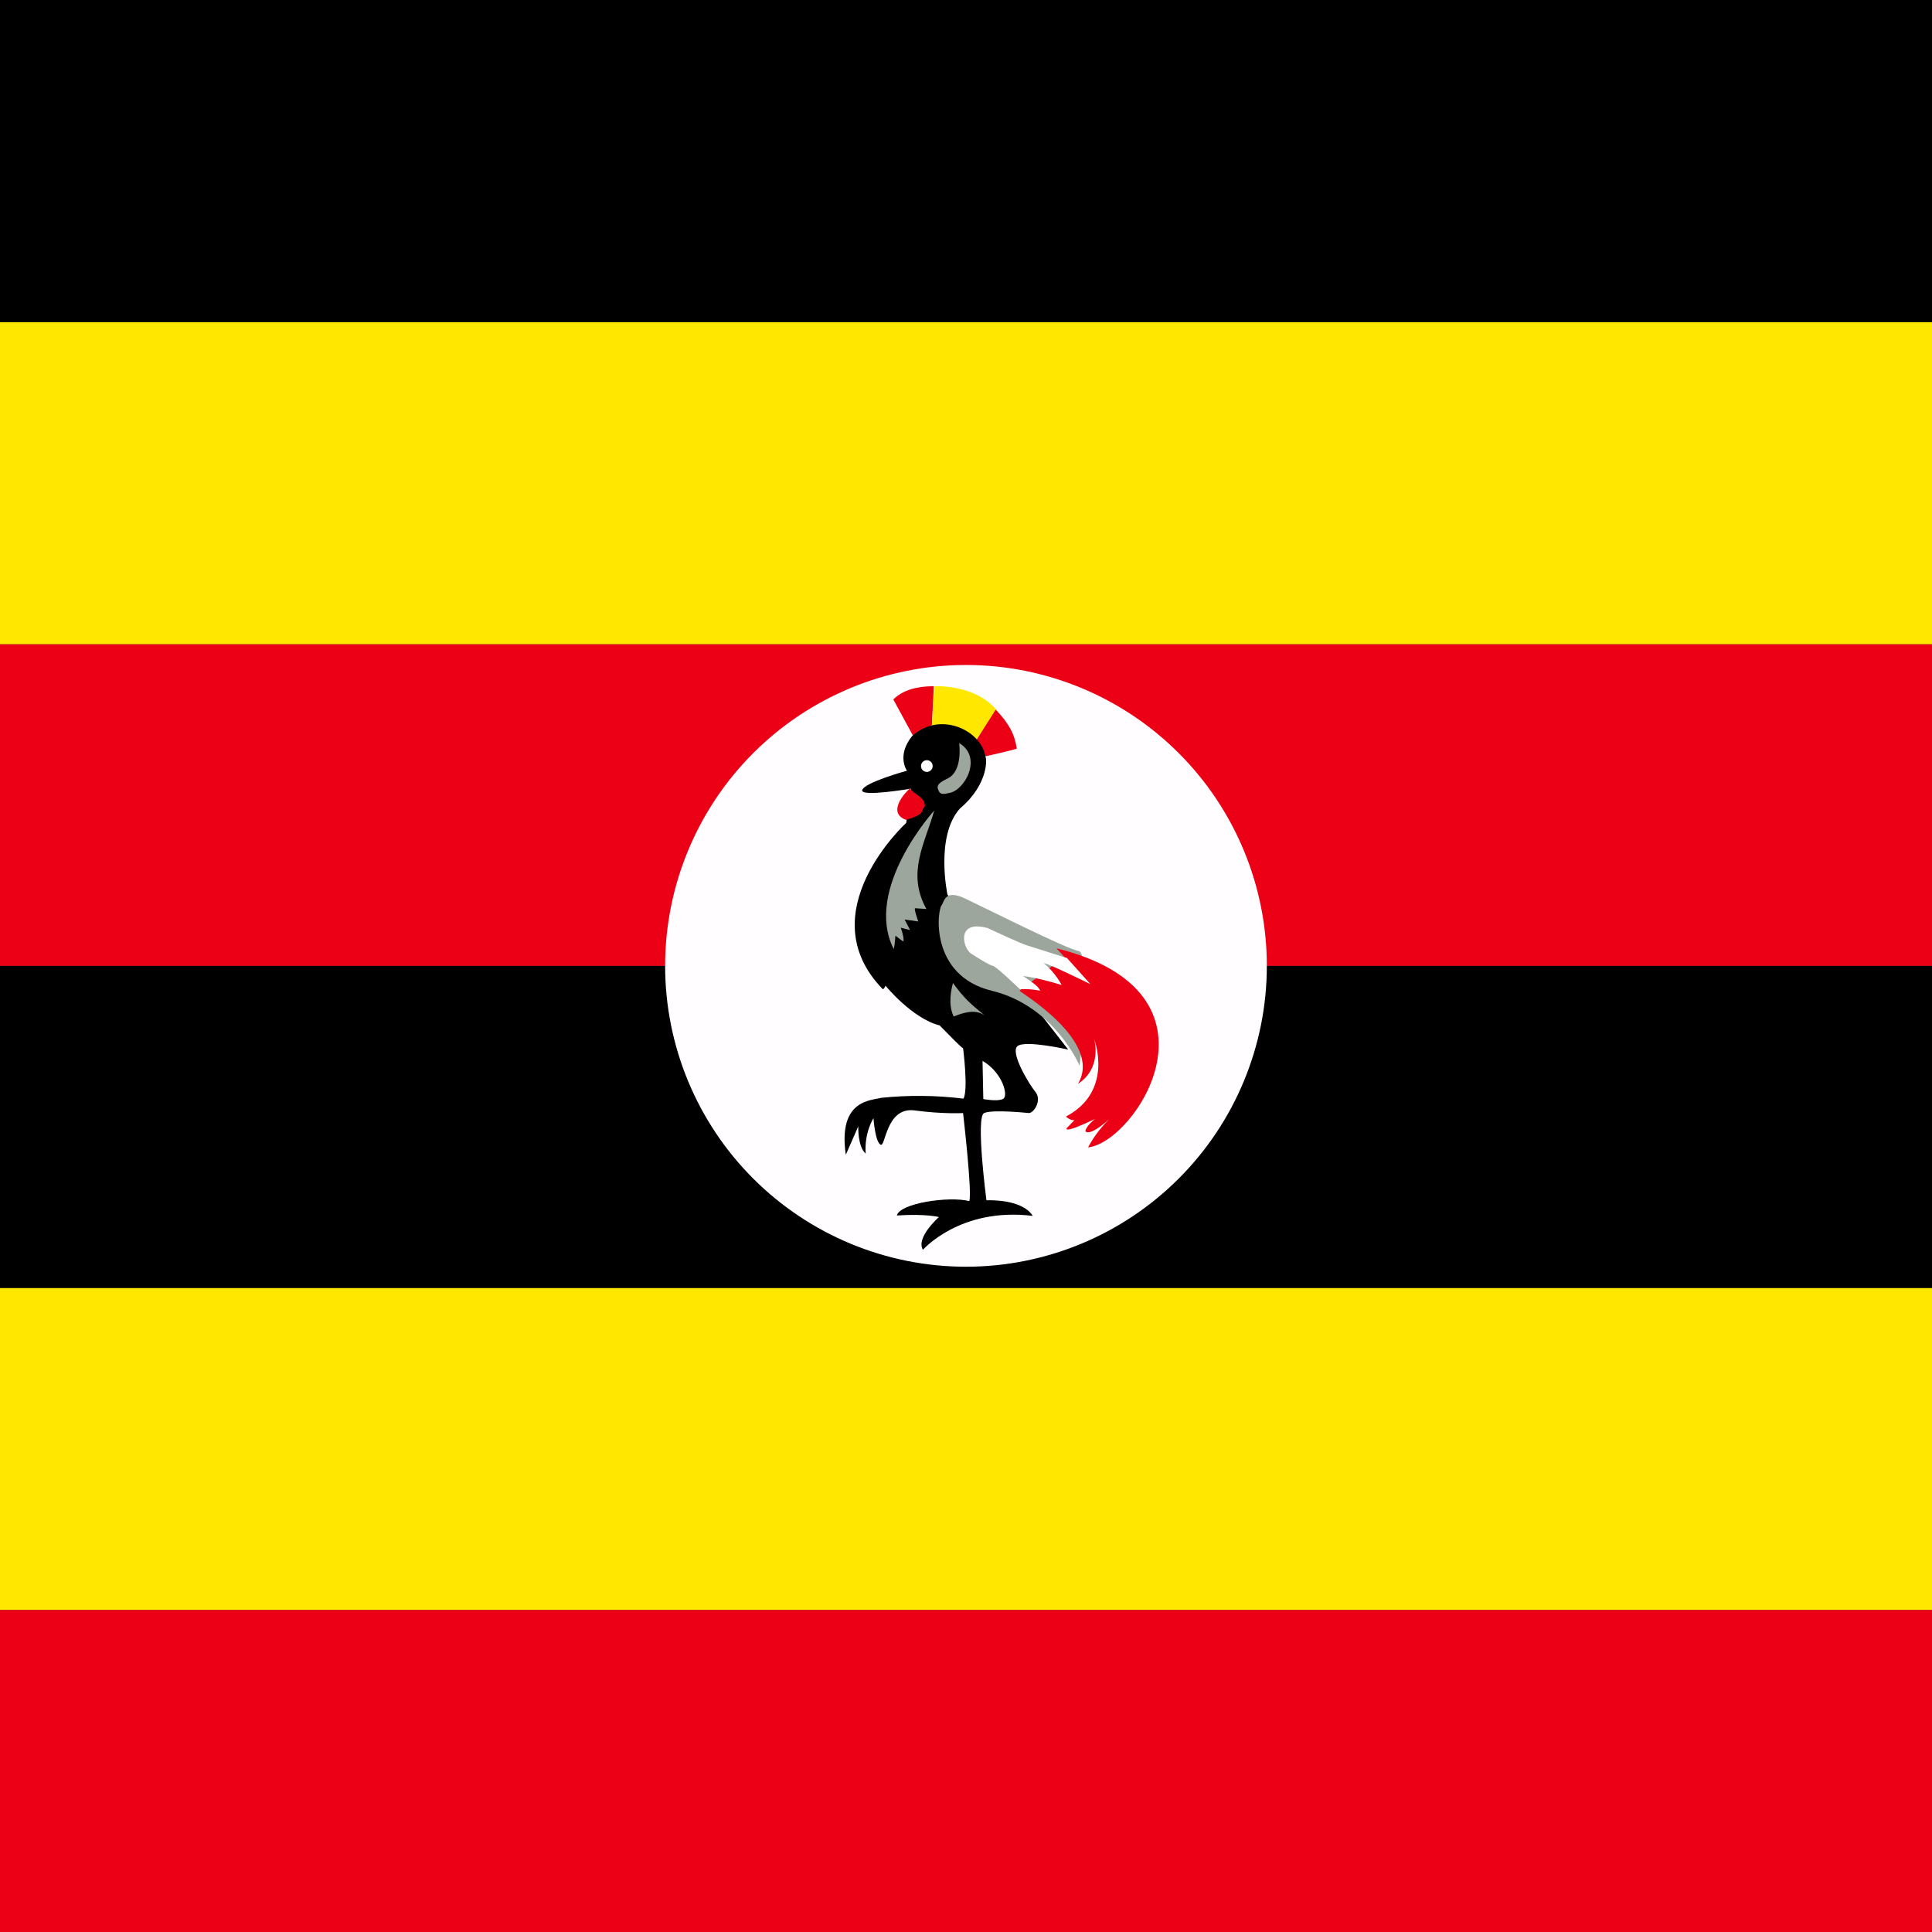
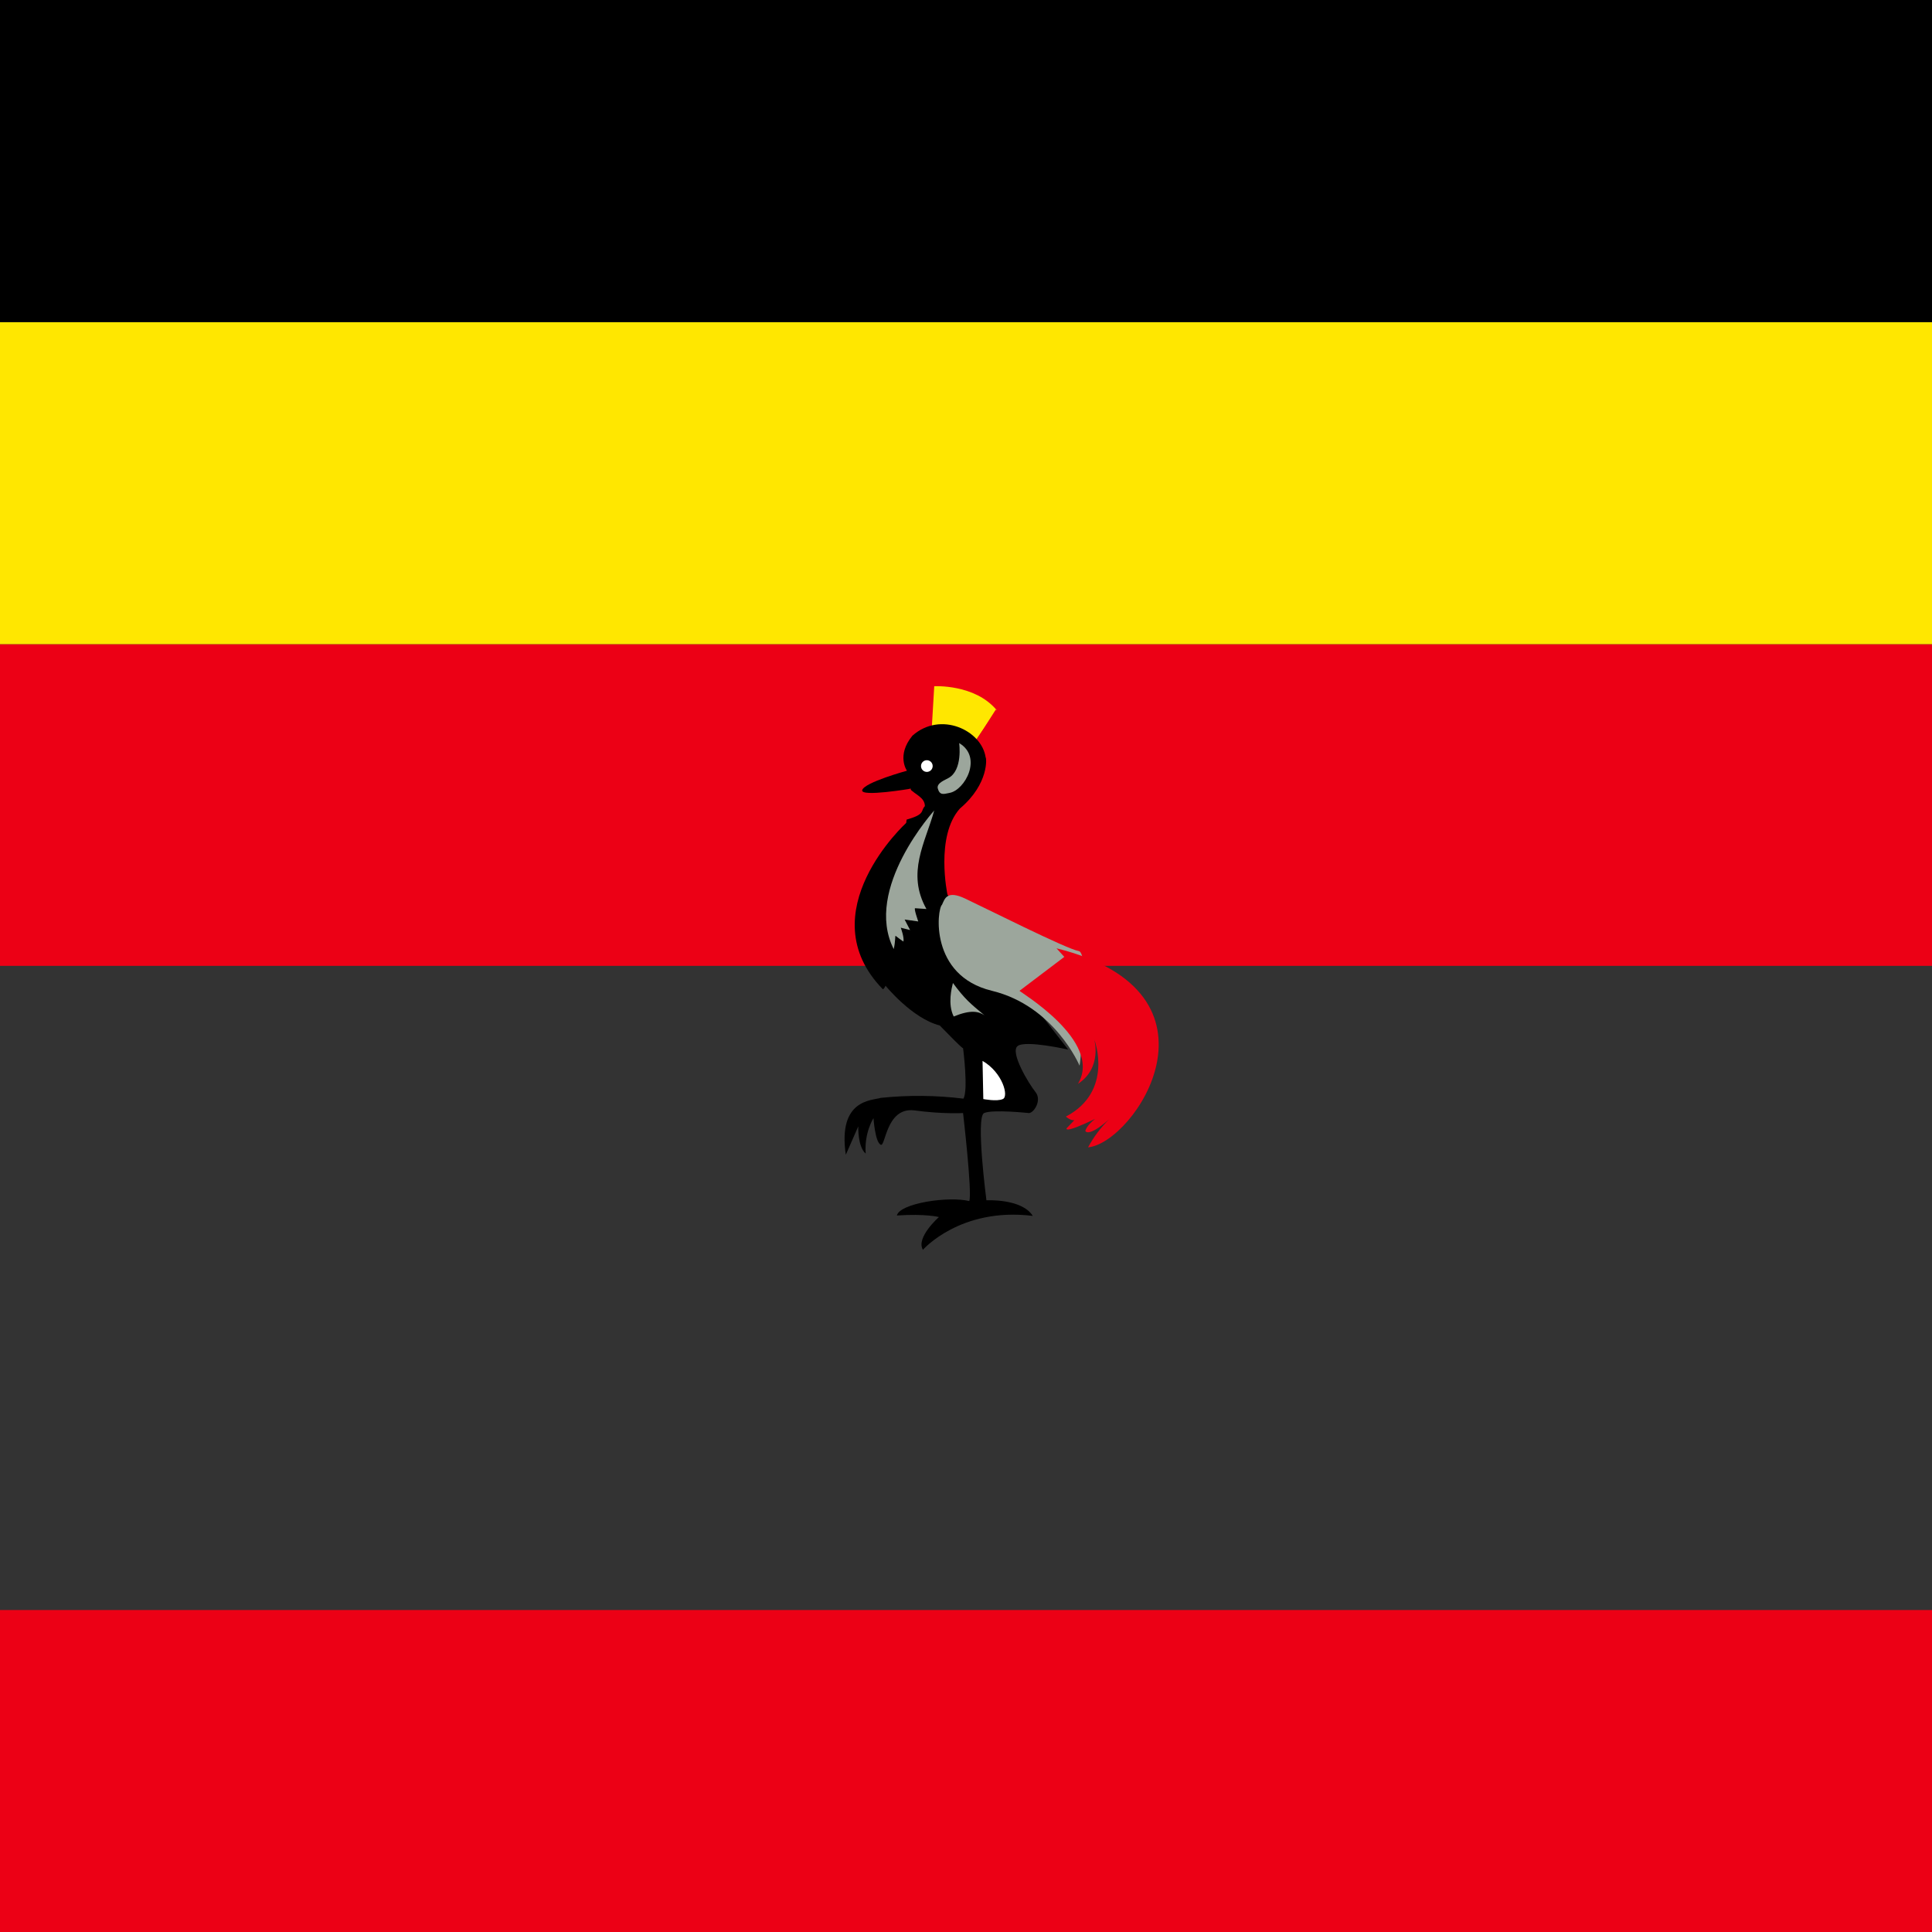
<svg xmlns="http://www.w3.org/2000/svg" width="52" height="52" viewBox="0 0 52 52" fill="none">
  <rect x="0" y="0" width="52" height="52" fill="#333333" stroke="none" />
  <g clip-path="url(#clip0_10166_185174)">
-     <path fill-rule="evenodd" clip-rule="evenodd" d="M-13 34.665H64.988V43.334H-13V34.665Z" fill="#FFE700" />
-     <path fill-rule="evenodd" clip-rule="evenodd" d="M-13 25.996H64.988V34.665H-13V25.996Z" fill="black" />
    <path fill-rule="evenodd" clip-rule="evenodd" d="M-13 17.338H64.988V25.996H-13V17.338Z" fill="#EC0015" />
    <path fill-rule="evenodd" clip-rule="evenodd" d="M-13 8.669H64.988V17.338H-13V8.669Z" fill="#FFE700" />
    <path fill-rule="evenodd" clip-rule="evenodd" d="M-13 0H64.988V8.669H-13L-13 0Z" fill="black" />
-     <path fill-rule="evenodd" clip-rule="evenodd" d="M34.097 25.996C34.097 28.144 33.244 30.203 31.725 31.722C30.206 33.24 28.147 34.094 25.999 34.094C23.852 34.094 21.792 33.24 20.273 31.722C18.755 30.203 17.902 28.144 17.902 25.996C17.902 23.848 18.755 21.789 20.273 20.27C21.792 18.752 23.852 17.898 25.999 17.898C28.147 17.898 30.206 18.752 31.725 20.27C33.244 21.789 34.097 23.848 34.097 25.996Z" fill="#FFFDFF" />
    <path fill-rule="evenodd" clip-rule="evenodd" d="M24.568 19.791L24.044 18.826C24.254 18.616 24.589 18.47 25.134 18.47L25.082 19.518L24.568 19.791Z" fill="#EC0015" />
    <path fill-rule="evenodd" clip-rule="evenodd" d="M25.082 19.539L25.145 18.47C25.145 18.47 26.235 18.407 26.822 19.109L26.246 19.948L25.072 19.529L25.082 19.539Z" fill="#FFE700" />
    <path fill-rule="evenodd" clip-rule="evenodd" d="M26.267 19.937L26.801 19.099C27.158 19.476 27.304 19.749 27.367 20.147C27.367 20.168 26.518 20.357 26.518 20.357L26.267 19.937Z" fill="#EC0015" />
    <path fill-rule="evenodd" clip-rule="evenodd" d="M24.841 33.638C24.841 33.638 25.847 32.485 27.797 32.726C27.503 32.254 26.55 32.306 26.55 32.306C26.55 32.306 26.256 30.063 26.487 29.958C26.717 29.854 27.692 29.958 27.692 29.958C27.828 29.958 28.049 29.612 27.87 29.392C27.692 29.172 27.178 28.323 27.388 28.155C27.598 27.988 28.751 28.25 28.751 28.25L25.501 24.078C25.501 24.078 25.166 22.506 25.837 21.761C26.633 21.09 26.55 20.378 26.529 20.388C26.424 19.654 25.313 19.13 24.558 19.801C24.118 20.336 24.411 20.744 24.411 20.744C24.411 20.744 23.258 21.059 23.206 21.268C23.164 21.457 24.516 21.227 24.516 21.227L24.39 22.149C24.39 22.149 21.749 24.56 23.761 26.625C23.793 26.625 23.835 26.531 23.835 26.531C23.835 26.531 24.547 27.411 25.292 27.6C25.994 28.323 25.921 28.208 25.921 28.208C25.921 28.208 26.067 29.34 25.931 29.57C25.194 29.479 24.448 29.472 23.709 29.549C23.468 29.623 22.545 29.581 22.765 31.08L23.101 30.315C23.101 30.315 23.08 30.86 23.3 31.049C23.258 30.483 23.51 30.095 23.51 30.095C23.51 30.095 23.552 30.724 23.698 30.807C23.835 30.912 23.835 29.801 24.6 29.885C25.365 29.99 25.921 29.958 25.921 29.958C25.921 29.958 26.172 32.118 26.088 32.327C25.543 32.191 24.223 32.38 24.139 32.715C24.914 32.663 25.271 32.757 25.271 32.757C25.271 32.757 24.642 33.313 24.841 33.638Z" fill="black" />
    <path fill-rule="evenodd" clip-rule="evenodd" d="M25.155 21.803C25.155 21.803 23.227 23.921 24.055 25.545C24.107 25.315 24.086 25.178 24.107 25.189C24.065 25.157 24.348 25.378 24.317 25.336C24.338 25.22 24.244 24.969 24.244 24.969L24.495 25.032L24.348 24.749L24.715 24.801C24.715 24.801 24.589 24.445 24.631 24.445C24.733 24.45 24.834 24.457 24.935 24.466C24.39 23.491 24.904 22.684 25.145 21.814L25.155 21.803Z" fill="#9CA69C" />
    <path fill-rule="evenodd" clip-rule="evenodd" d="M25.816 20C25.816 20 25.921 20.734 25.522 20.944C25.459 20.985 25.208 21.069 25.239 21.216C25.292 21.415 25.396 21.373 25.554 21.342C25.973 21.268 26.455 20.378 25.816 20Z" fill="#9CA69C" />
    <path fill-rule="evenodd" clip-rule="evenodd" d="M25.103 20.619C25.103 20.66 25.087 20.7 25.057 20.73C25.027 20.759 24.988 20.776 24.946 20.776C24.904 20.776 24.864 20.759 24.835 20.73C24.805 20.7 24.789 20.66 24.789 20.619C24.789 20.577 24.805 20.537 24.835 20.507C24.864 20.478 24.904 20.461 24.946 20.461C24.988 20.461 25.027 20.478 25.057 20.507C25.087 20.537 25.103 20.577 25.103 20.619Z" fill="white" />
    <path fill-rule="evenodd" clip-rule="evenodd" d="M24.485 21.227C24.38 21.31 23.856 21.866 24.38 22.065C24.925 21.918 24.768 21.824 24.893 21.698C24.893 21.457 24.621 21.384 24.485 21.227Z" fill="#EC0015" />
    <path fill-rule="evenodd" clip-rule="evenodd" d="M25.648 26.457C25.617 26.583 25.501 27.023 25.669 27.359C26.13 27.17 26.34 27.222 26.497 27.327C26.12 27.013 25.973 26.898 25.648 26.457Z" fill="#9CA69C" />
    <path fill-rule="evenodd" clip-rule="evenodd" d="M26.445 28.554L26.466 29.581C26.466 29.581 26.833 29.654 26.99 29.581C27.158 29.518 26.99 28.868 26.445 28.554Z" fill="white" />
    <path fill-rule="evenodd" clip-rule="evenodd" d="M29.055 28.68C29.055 28.68 28.384 27.076 26.696 26.667C25.009 26.258 25.218 24.466 25.355 24.35C25.428 24.193 25.48 23.952 25.973 24.183C26.466 24.413 28.709 25.545 29.034 25.598C29.359 25.65 29.076 28.721 29.055 28.68Z" fill="#9CA69C" />
    <path fill-rule="evenodd" clip-rule="evenodd" d="M27.441 26.667C27.409 26.677 29.705 28.019 29.013 29.172C29.673 28.742 29.453 27.977 29.453 27.977C29.453 27.977 29.988 29.371 28.688 30.053C28.835 30.178 28.919 30.147 28.919 30.147L28.709 30.367C28.709 30.367 28.604 30.535 29.474 30.116C29.233 30.304 29.212 30.441 29.212 30.441C29.212 30.441 29.285 30.629 29.852 30.126C29.626 30.348 29.435 30.602 29.285 30.881C30.543 30.765 33.248 26.719 28.436 25.524L28.646 25.755L27.441 26.667Z" fill="#EC0015" />
-     <path fill-rule="evenodd" clip-rule="evenodd" d="M27.535 26.269C27.849 26.478 27.954 26.562 27.996 26.667C27.713 26.604 27.451 26.625 27.451 26.625C27.451 26.625 26.843 26.038 26.728 25.996C26.644 25.996 26.162 25.682 26.162 25.682C25.921 25.566 25.701 24.738 26.581 24.979C27.503 25.409 27.629 25.441 27.629 25.441L28.719 25.786L29.348 26.489C29.348 26.489 28.227 25.933 28.09 25.923C28.405 26.174 28.573 26.51 28.573 26.51C28.216 26.405 27.912 26.321 27.535 26.269Z" fill="white" />
    <path fill-rule="evenodd" clip-rule="evenodd" d="M-13 43.334H64.988V52.002H-13V43.334Z" fill="#EC0015" />
  </g>
  <defs>
    <clipPath id="clip0_10166_185174">
      <rect width="52" height="52" fill="white" />
    </clipPath>
  </defs>
</svg>